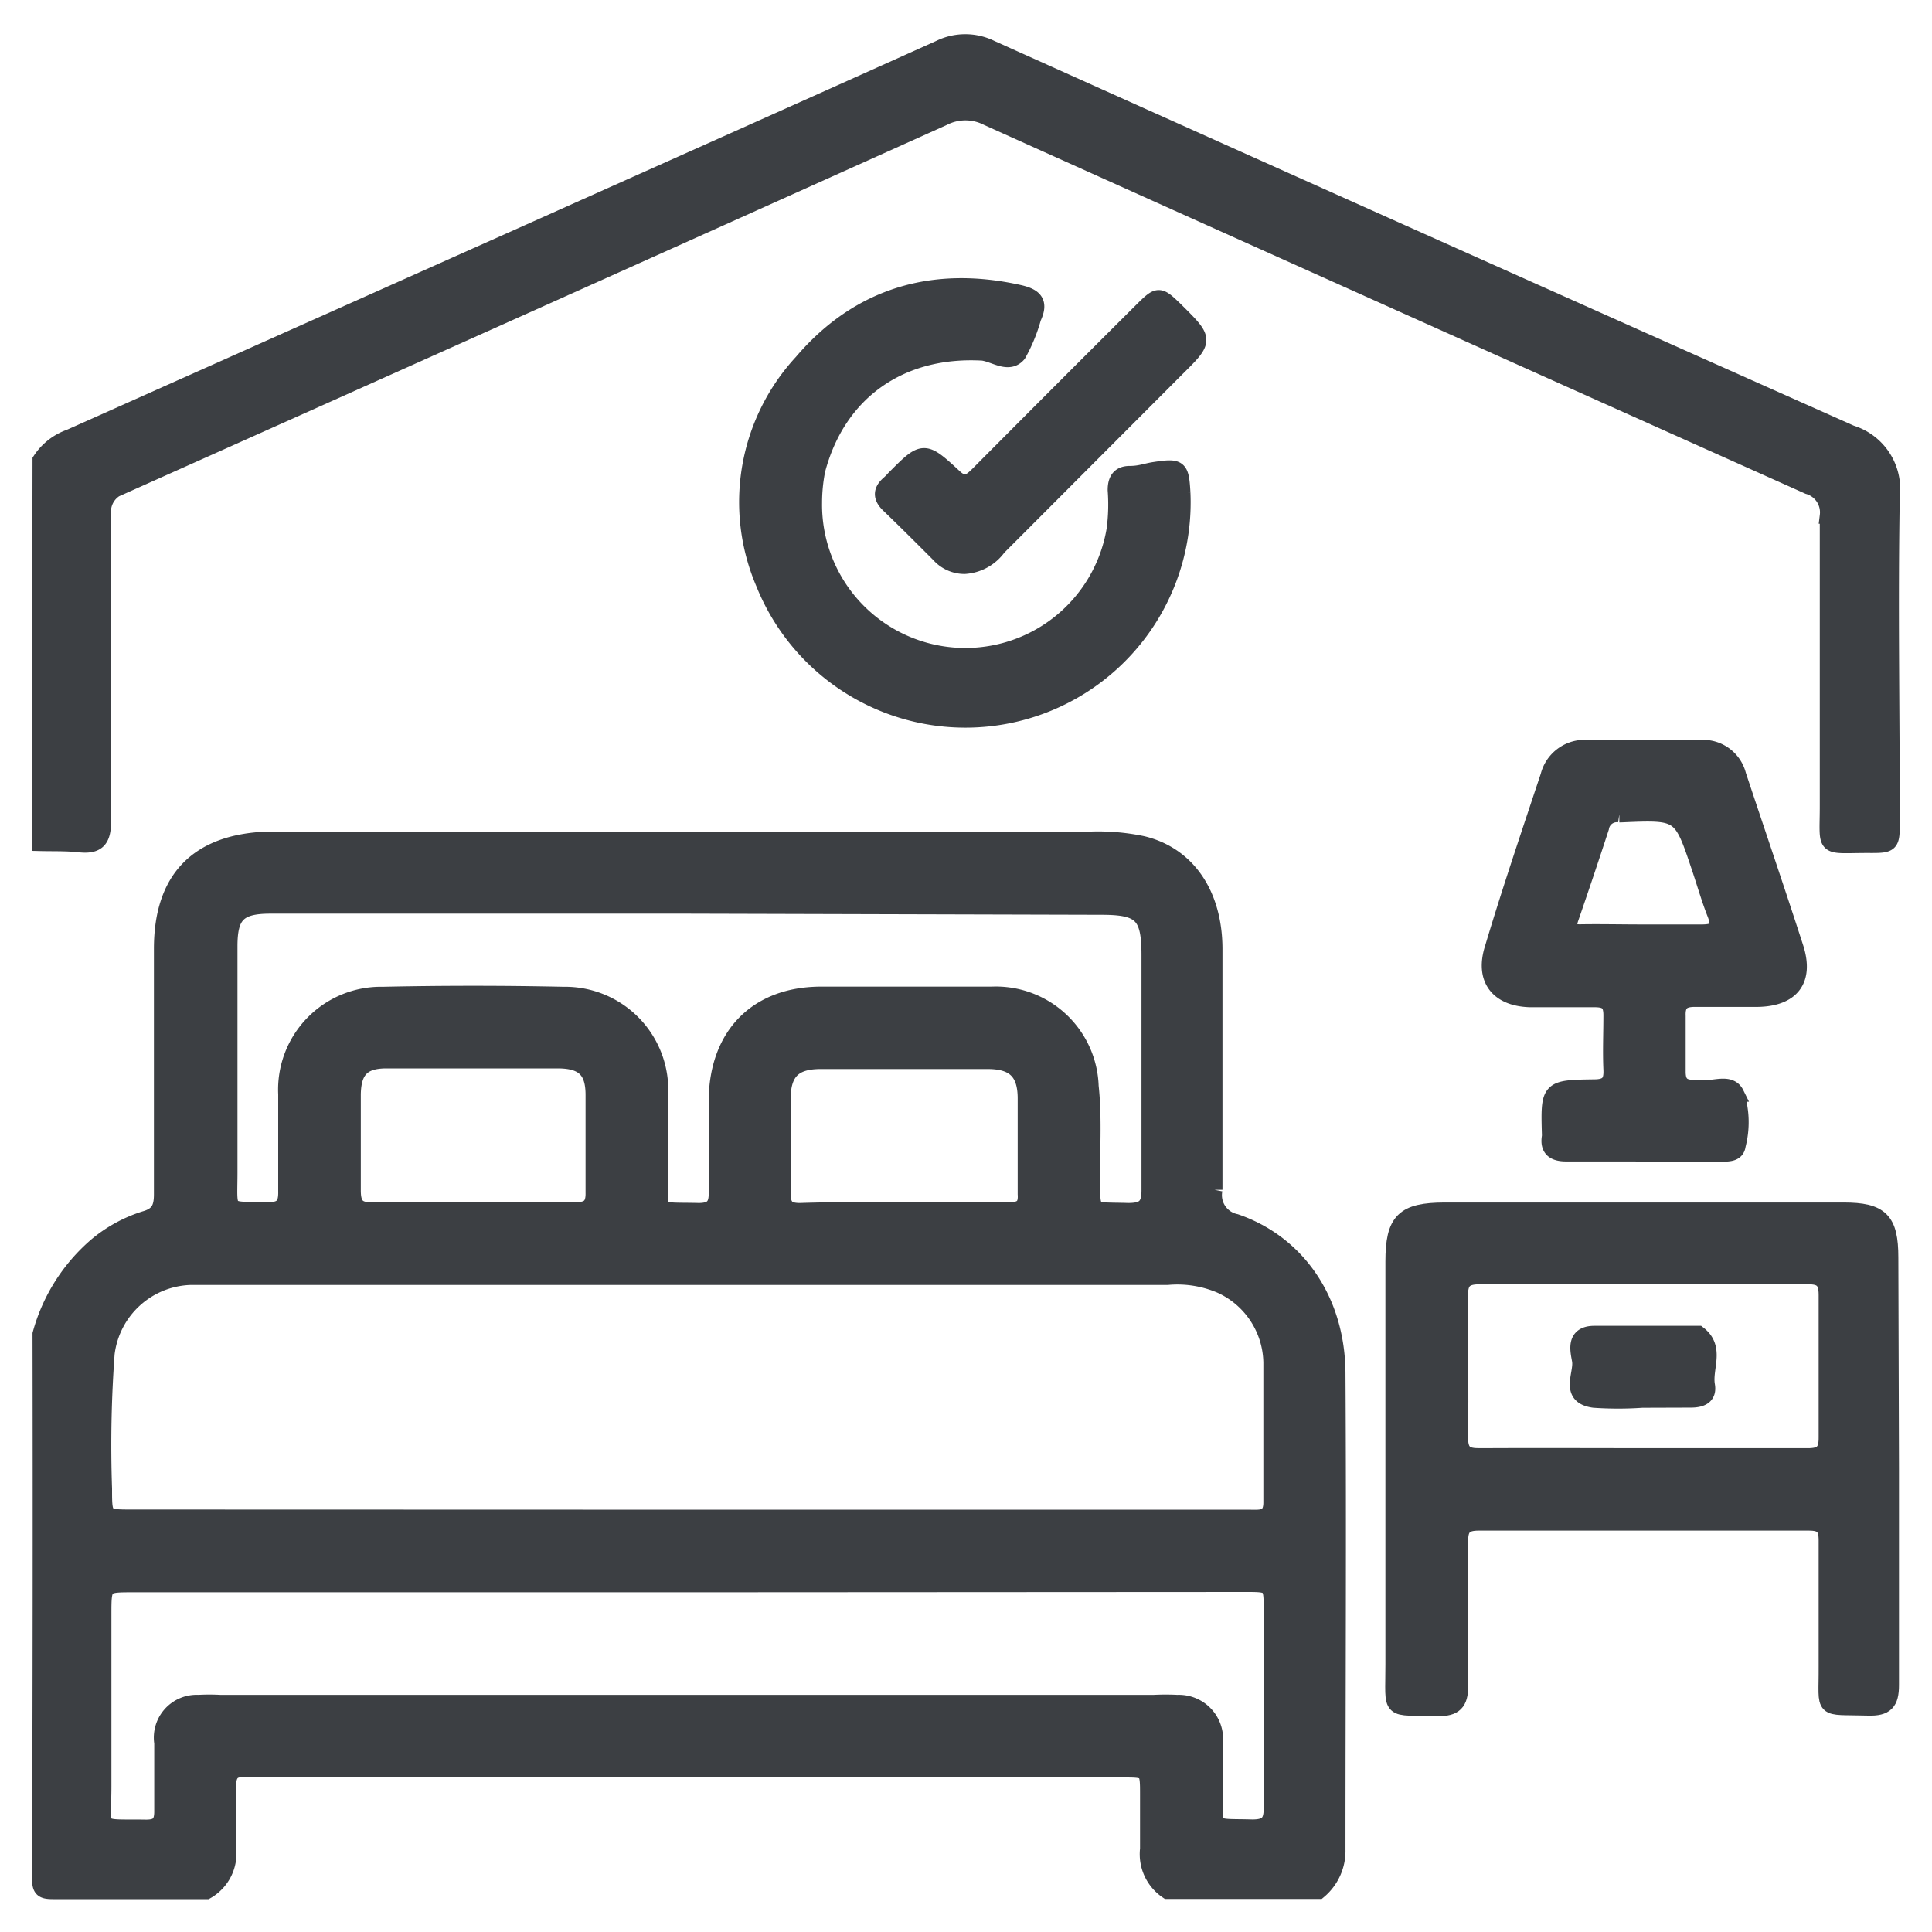
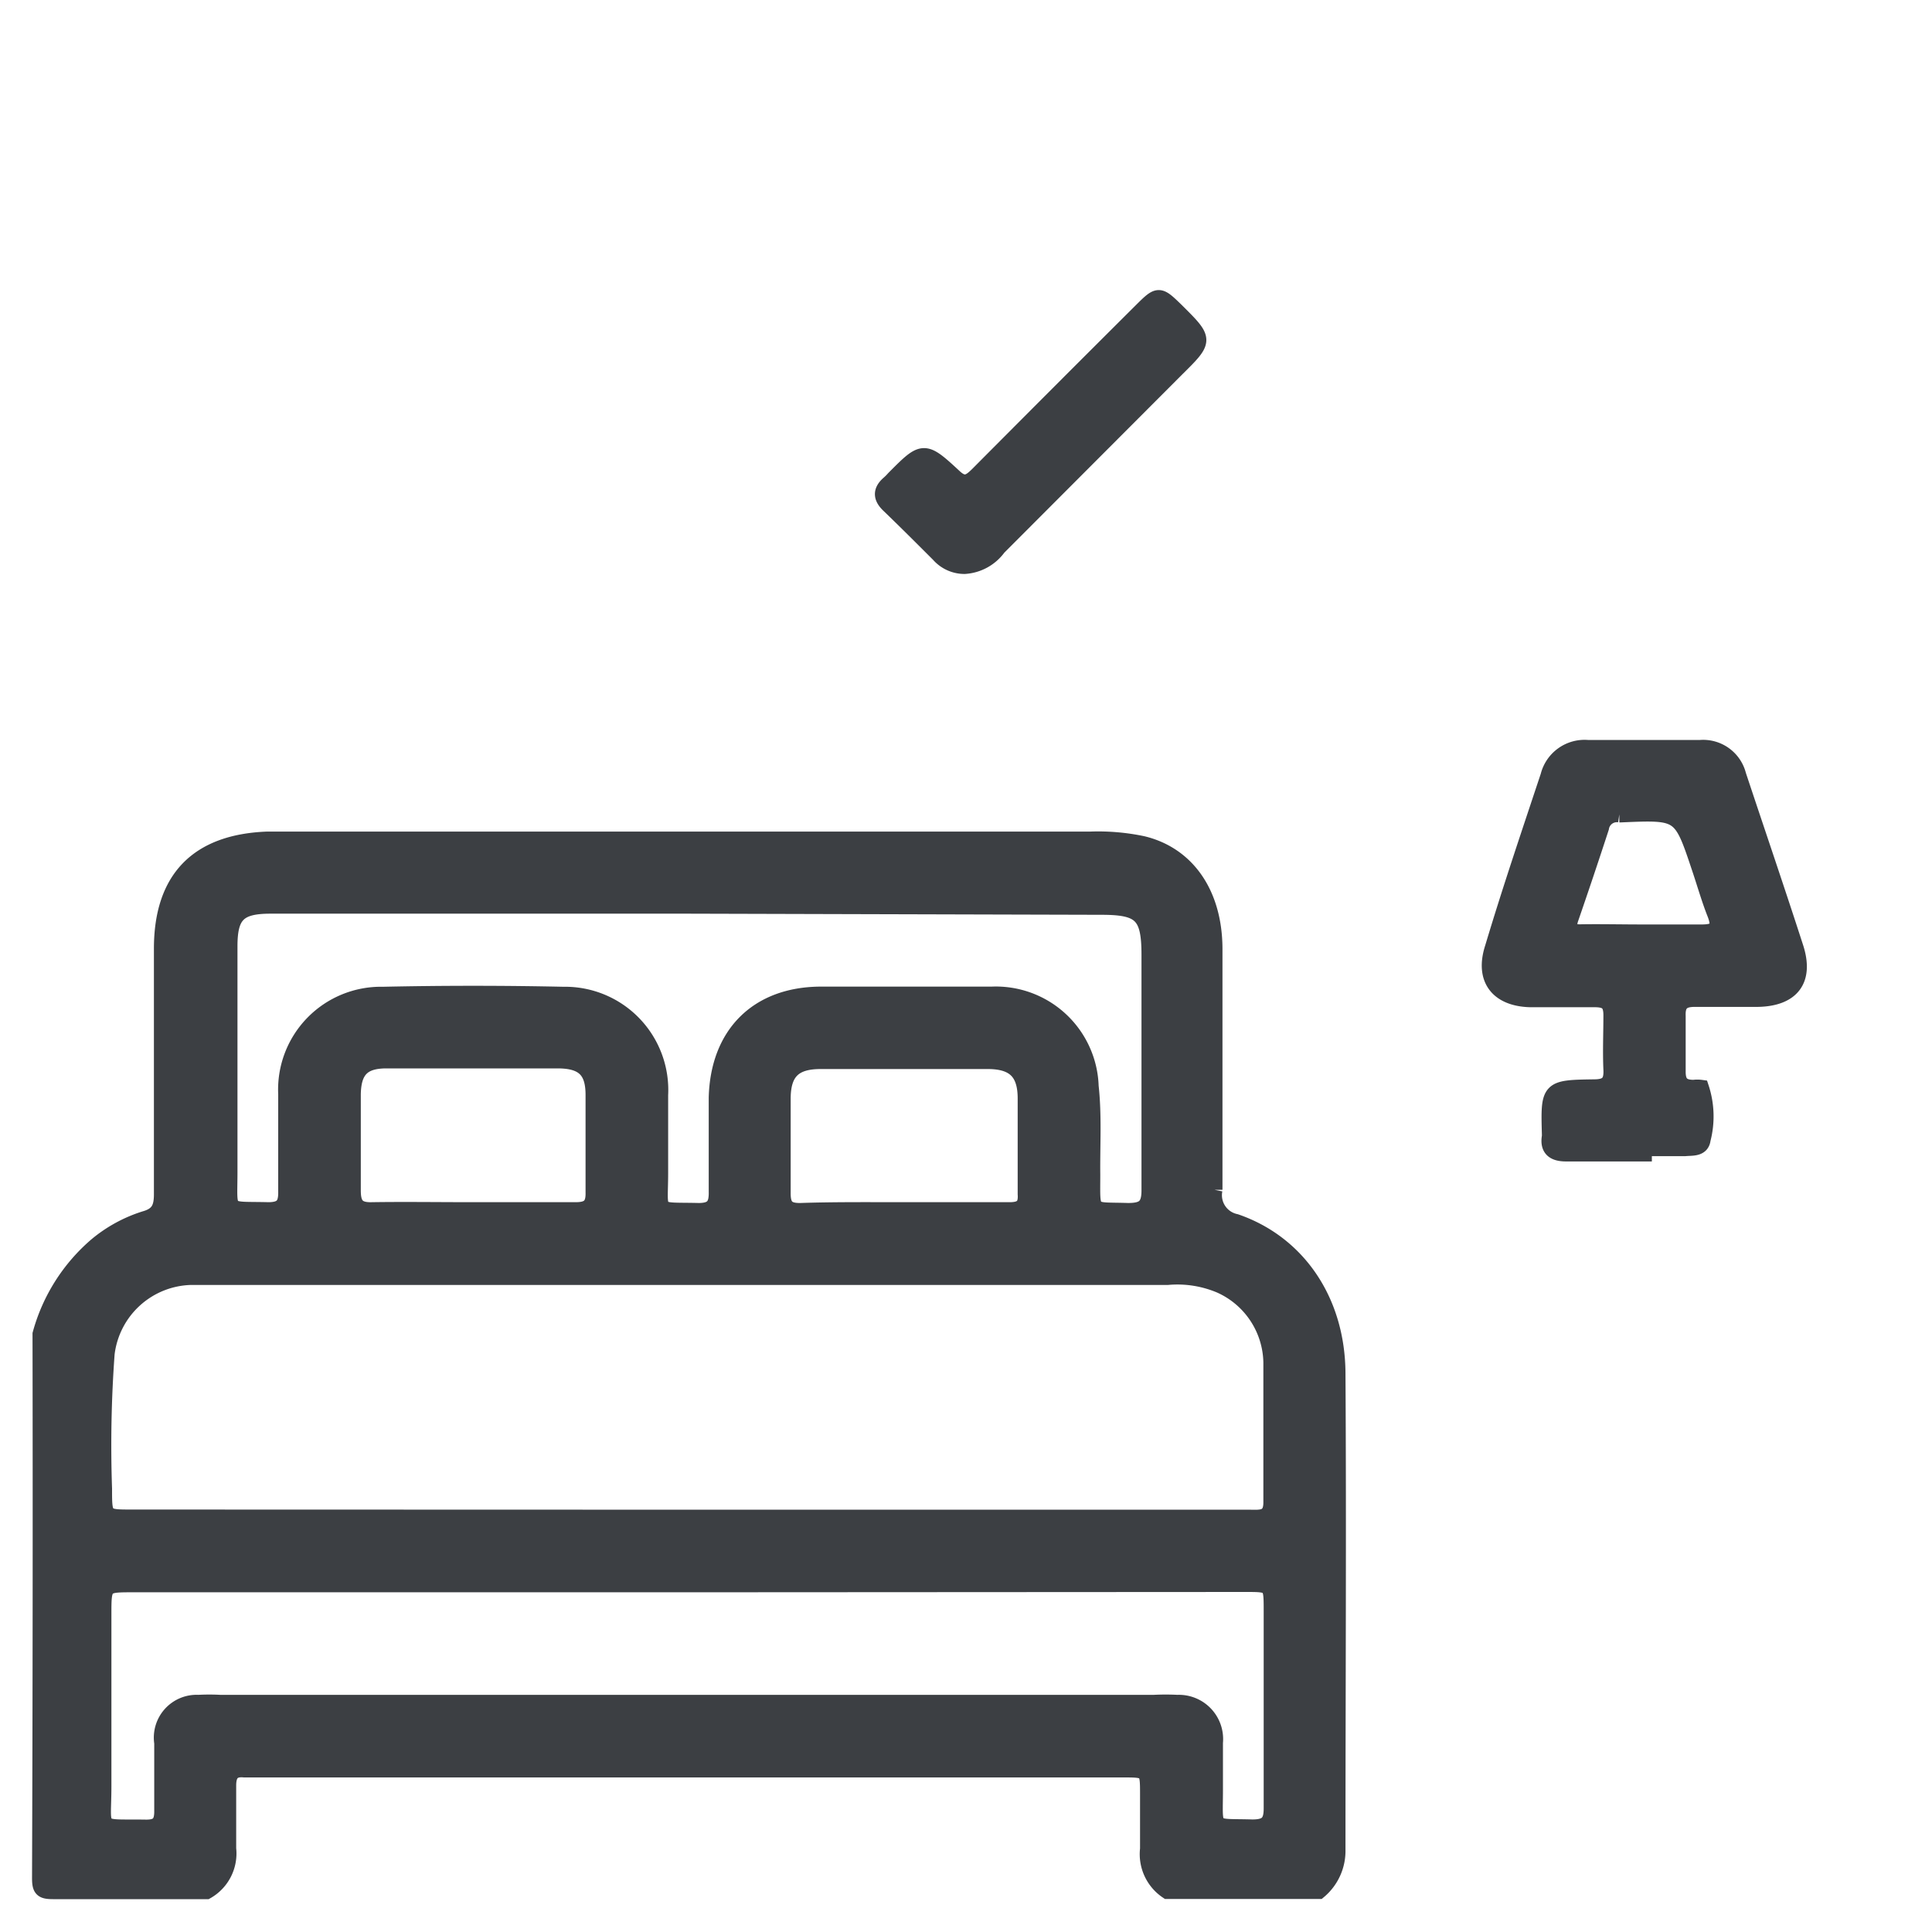
<svg xmlns="http://www.w3.org/2000/svg" id="Capa_1" data-name="Capa 1" viewBox="0 0 120 120">
  <defs>
    <style>.cls-1{fill:#3c3f43;stroke:#3c3f43;stroke-miterlimit:10;}</style>
  </defs>
  <path class="cls-1" d="M2.52,82.86A11.1,11.1,0,0,1,6,77.36a8.81,8.81,0,0,1,3-1.64c.86-.24,1.06-.71,1.06-1.54,0-5.08,0-10.16,0-15.25,0-4.34,2.21-6.62,6.56-6.78H67.75a13.4,13.4,0,0,1,3.23.28c2.76.67,4.43,3.09,4.45,6.47q0,7.5,0,15a1.7,1.7,0,0,0,1.32,2c3.86,1.33,6.3,4.91,6.32,9.4.06,9.86,0,19.73,0,29.59a3.24,3.24,0,0,1-1.16,2.56H72.51a2.75,2.75,0,0,1-1.2-2.61c0-1.11,0-2.23,0-3.36,0-1.58,0-1.58-1.6-1.58H15.84c-.22,0-.45,0-.67,0-.73-.07-1,.28-1,1,0,1.3,0,2.61,0,3.92a2.69,2.69,0,0,1-1.34,2.64c-3.18,0-6.36,0-9.54,0-.67,0-.8-.13-.8-.8Q2.55,99.74,2.52,82.86ZM42.69,94.27H77.55c.71,0,1.44.13,1.42-1,0-2.88,0-5.76,0-8.63a5.36,5.36,0,0,0-3.16-4.81,6.84,6.84,0,0,0-3.28-.52H15.87c-1.34,0-2.69,0-4,0a5.42,5.42,0,0,0-5.25,4.77,78.26,78.26,0,0,0-.16,8.39c0,1.79,0,1.79,1.74,1.79Zm.11,4.13H8.27c-1.85,0-1.85,0-1.85,1.9,0,3.55,0,7.1,0,10.65,0,2.9-.5,2.52,2.66,2.57.72,0,1-.25,1-1,0-1.42,0-2.84,0-4.26a2.16,2.16,0,0,1,2.25-2.49,12,12,0,0,1,1.34,0h58a14.16,14.16,0,0,1,1.46,0,2.25,2.25,0,0,1,2.33,2.47c0,1,0,1.94,0,2.91,0,2.64-.3,2.28,2.32,2.36.95,0,1.22-.32,1.21-1.24,0-4.07,0-8.14,0-12.21,0-1.68,0-1.68-1.64-1.68Zm0-42.15h-26c-2,0-2.55.57-2.55,2.53,0,4.68,0,9.35,0,14,0,2.67-.32,2.32,2.41,2.39.92,0,1.14-.36,1.12-1.2,0-2,0-4,0-6a5.89,5.89,0,0,1,6-6.18q5.61-.12,11.22,0a5.91,5.91,0,0,1,6,6.22c0,1.61,0,3.22,0,4.82,0,2.67-.42,2.32,2.39,2.39.92,0,1.15-.37,1.13-1.21,0-1.94,0-3.88,0-5.83.1-3.94,2.53-6.37,6.42-6.4,3.55,0,7.11,0,10.66,0a5.89,5.89,0,0,1,6.14,5.69c.2,1.83.08,3.66.1,5.49,0,2.51-.19,2.18,2.22,2.26,1,0,1.35-.28,1.34-1.33,0-4.85,0-9.71,0-14.57,0-2.51-.52-3-3-3Zm13.3,18.92c2.2,0,4.41,0,6.61,0,.78,0,1.05-.28,1-1,0-2,0-4,0-5.94,0-1.64-.71-2.32-2.33-2.33q-5.2,0-10.41,0c-1.65,0-2.34.67-2.36,2.29,0,2,0,4,0,5.93,0,.84.29,1.11,1.11,1.1C51.8,75.15,53.92,75.17,56.05,75.17Zm-26.74,0c2.13,0,4.26,0,6.39,0,.82,0,1.14-.27,1.12-1.1,0-2,0-4,0-6.06,0-1.54-.63-2.14-2.21-2.15q-5.33,0-10.65,0c-1.49,0-2.08.6-2.1,2.13,0,2,0,4,0,5.94,0,.9.26,1.27,1.21,1.24C25.12,75.14,27.22,75.17,29.31,75.17Z" />
-   <path class="cls-1" d="M2.52,28.58a3.6,3.6,0,0,1,1.82-1.42Q19.07,20.58,33.8,14c8.19-3.67,16.38-7.32,24.55-11a3.62,3.62,0,0,1,3.21,0q26.68,12,53.41,23.91a3.62,3.62,0,0,1,2.53,3.89c-.12,6.73,0,13.46,0,20.18,0,1.49,0,1.51-1.48,1.5-2.88,0-2.48.35-2.49-2.51,0-6,0-12,0-17.94a1.69,1.69,0,0,0-1.21-1.83Q86.8,18.77,61.34,7.31a3,3,0,0,0-2.75,0q-25.5,11.48-51,22.88A1.65,1.65,0,0,0,6.4,31.93c0,6.36,0,12.71,0,19.07,0,1.14-.33,1.56-1.46,1.44-.81-.09-1.64-.06-2.46-.08Z" />
-   <path class="cls-1" d="M117.45,91.21c0,4.49,0,9,0,13.46,0,1.08-.33,1.42-1.4,1.39-3-.09-2.57.33-2.59-2.54,0-2.62,0-5.23,0-7.85,0-.83-.28-1.1-1.1-1.1q-10.26,0-20.52,0c-.89,0-1.16.32-1.15,1.18,0,3,0,6,0,9,0,1-.35,1.36-1.36,1.34-3.18-.09-2.77.39-2.78-2.72q0-12.5,0-25c0-2.56.63-3.17,3.18-3.18h24.77c2.32,0,2.91.59,2.91,2.92ZM102,90.45c3.43,0,6.87,0,10.3,0,.88,0,1.17-.3,1.16-1.18,0-2.94,0-5.89,0-8.84,0-.89-.31-1.17-1.18-1.16q-10.19,0-20.38,0c-.93,0-1.23.31-1.22,1.23,0,2.91.05,5.82,0,8.73,0,1,.33,1.23,1.24,1.22C95.31,90.43,98.67,90.45,102,90.45Z" />
-   <path class="cls-1" d="M102.1,71.64c-1.61,0-3.22,0-4.83,0-.73,0-1.14-.27-1-1.06v-.11c-.08-2.87-.08-2.89,2.74-2.93.84,0,1.12-.3,1.08-1.11-.05-1.12,0-2.25,0-3.37,0-.79-.3-1-1.06-1-1.34,0-2.69,0-4,0-2-.06-2.93-1.27-2.3-3.2C93.8,55.29,95,51.75,96.18,48.2a2.31,2.31,0,0,1,2.43-1.74h7a2.24,2.24,0,0,1,2.35,1.69c1.19,3.58,2.41,7.15,3.57,10.74.63,2-.27,3.11-2.35,3.15-1.31,0-2.62,0-3.92,0-.78,0-1.09.29-1.06,1.06,0,1.15,0,2.31,0,3.47,0,.73.3,1,1,1a1.69,1.69,0,0,1,.45,0c.74.13,1.79-.43,2.18.36a5.68,5.68,0,0,1,.1,3.2c-.07.58-.64.5-1.08.54H102.1ZM102,57.92c1.24,0,2.47,0,3.7,0,1,0,1.16-.34.82-1.2s-.62-1.84-.93-2.76c-1.18-3.54-1.18-3.54-4.89-3.38h-.12a1,1,0,0,0-1.14.83q-.92,2.82-1.89,5.63c-.22.64,0,.89.64.87C99.44,57.89,100.71,57.92,102,57.92Z" />
-   <path class="cls-1" d="M50.56,31.22A9.4,9.4,0,0,0,69.23,32.9a11.85,11.85,0,0,0,.07-2.46c0-.64.24-1,.88-1s1-.17,1.55-.25c1.53-.23,1.62-.15,1.71,1.41a13.49,13.49,0,0,1-26,5.62,12.79,12.79,0,0,1,2.37-13.72C53.35,18.34,58,17,63.33,18.2c.94.22,1.29.58.84,1.54A10.12,10.12,0,0,1,63.24,22c-.59.7-1.45,0-2.2-.1-5.1-.29-9,2.44-10.28,7.3A10.49,10.49,0,0,0,50.56,31.22Z" />
+   <path class="cls-1" d="M102.1,71.64c-1.61,0-3.22,0-4.83,0-.73,0-1.14-.27-1-1.06v-.11c-.08-2.87-.08-2.89,2.74-2.93.84,0,1.12-.3,1.08-1.11-.05-1.12,0-2.25,0-3.37,0-.79-.3-1-1.06-1-1.34,0-2.69,0-4,0-2-.06-2.93-1.27-2.3-3.2C93.8,55.29,95,51.75,96.18,48.2a2.31,2.31,0,0,1,2.43-1.74h7a2.24,2.24,0,0,1,2.35,1.69c1.19,3.58,2.41,7.15,3.57,10.74.63,2-.27,3.11-2.35,3.15-1.31,0-2.62,0-3.92,0-.78,0-1.09.29-1.06,1.06,0,1.15,0,2.31,0,3.47,0,.73.3,1,1,1a1.69,1.69,0,0,1,.45,0a5.68,5.68,0,0,1,.1,3.2c-.07.58-.64.5-1.08.54H102.1ZM102,57.92c1.24,0,2.47,0,3.7,0,1,0,1.16-.34.82-1.2s-.62-1.84-.93-2.76c-1.18-3.54-1.18-3.54-4.89-3.38h-.12a1,1,0,0,0-1.14.83q-.92,2.82-1.89,5.63c-.22.64,0,.89.64.87C99.44,57.89,100.71,57.92,102,57.92Z" />
  <path class="cls-1" d="M59.91,35.15a2.11,2.11,0,0,1-1.59-.72c-1-1-2.06-2.06-3.11-3.07-.49-.47-.49-.88,0-1.31a3.22,3.22,0,0,0,.32-.32c1.82-1.83,1.84-1.86,3.74-.1.64.6,1,.31,1.48-.16q5.06-5.09,10.14-10.15c1.08-1.07,1.08-1.07,2.18,0,1.81,1.8,1.81,1.8,0,3.59L62,34A2.79,2.79,0,0,1,59.91,35.15Z" />
-   <path class="cls-1" d="M102,86.94a21.71,21.71,0,0,1-3,0c-1.65-.23-.72-1.59-.86-2.44-.11-.62-.38-1.63.86-1.65,2.05,0,4.11,0,6.16,0,.11,0,.25,0,.33,0,1.16.89.34,2.13.53,3.2.12.69-.37.88-1,.88Z" />
</svg>